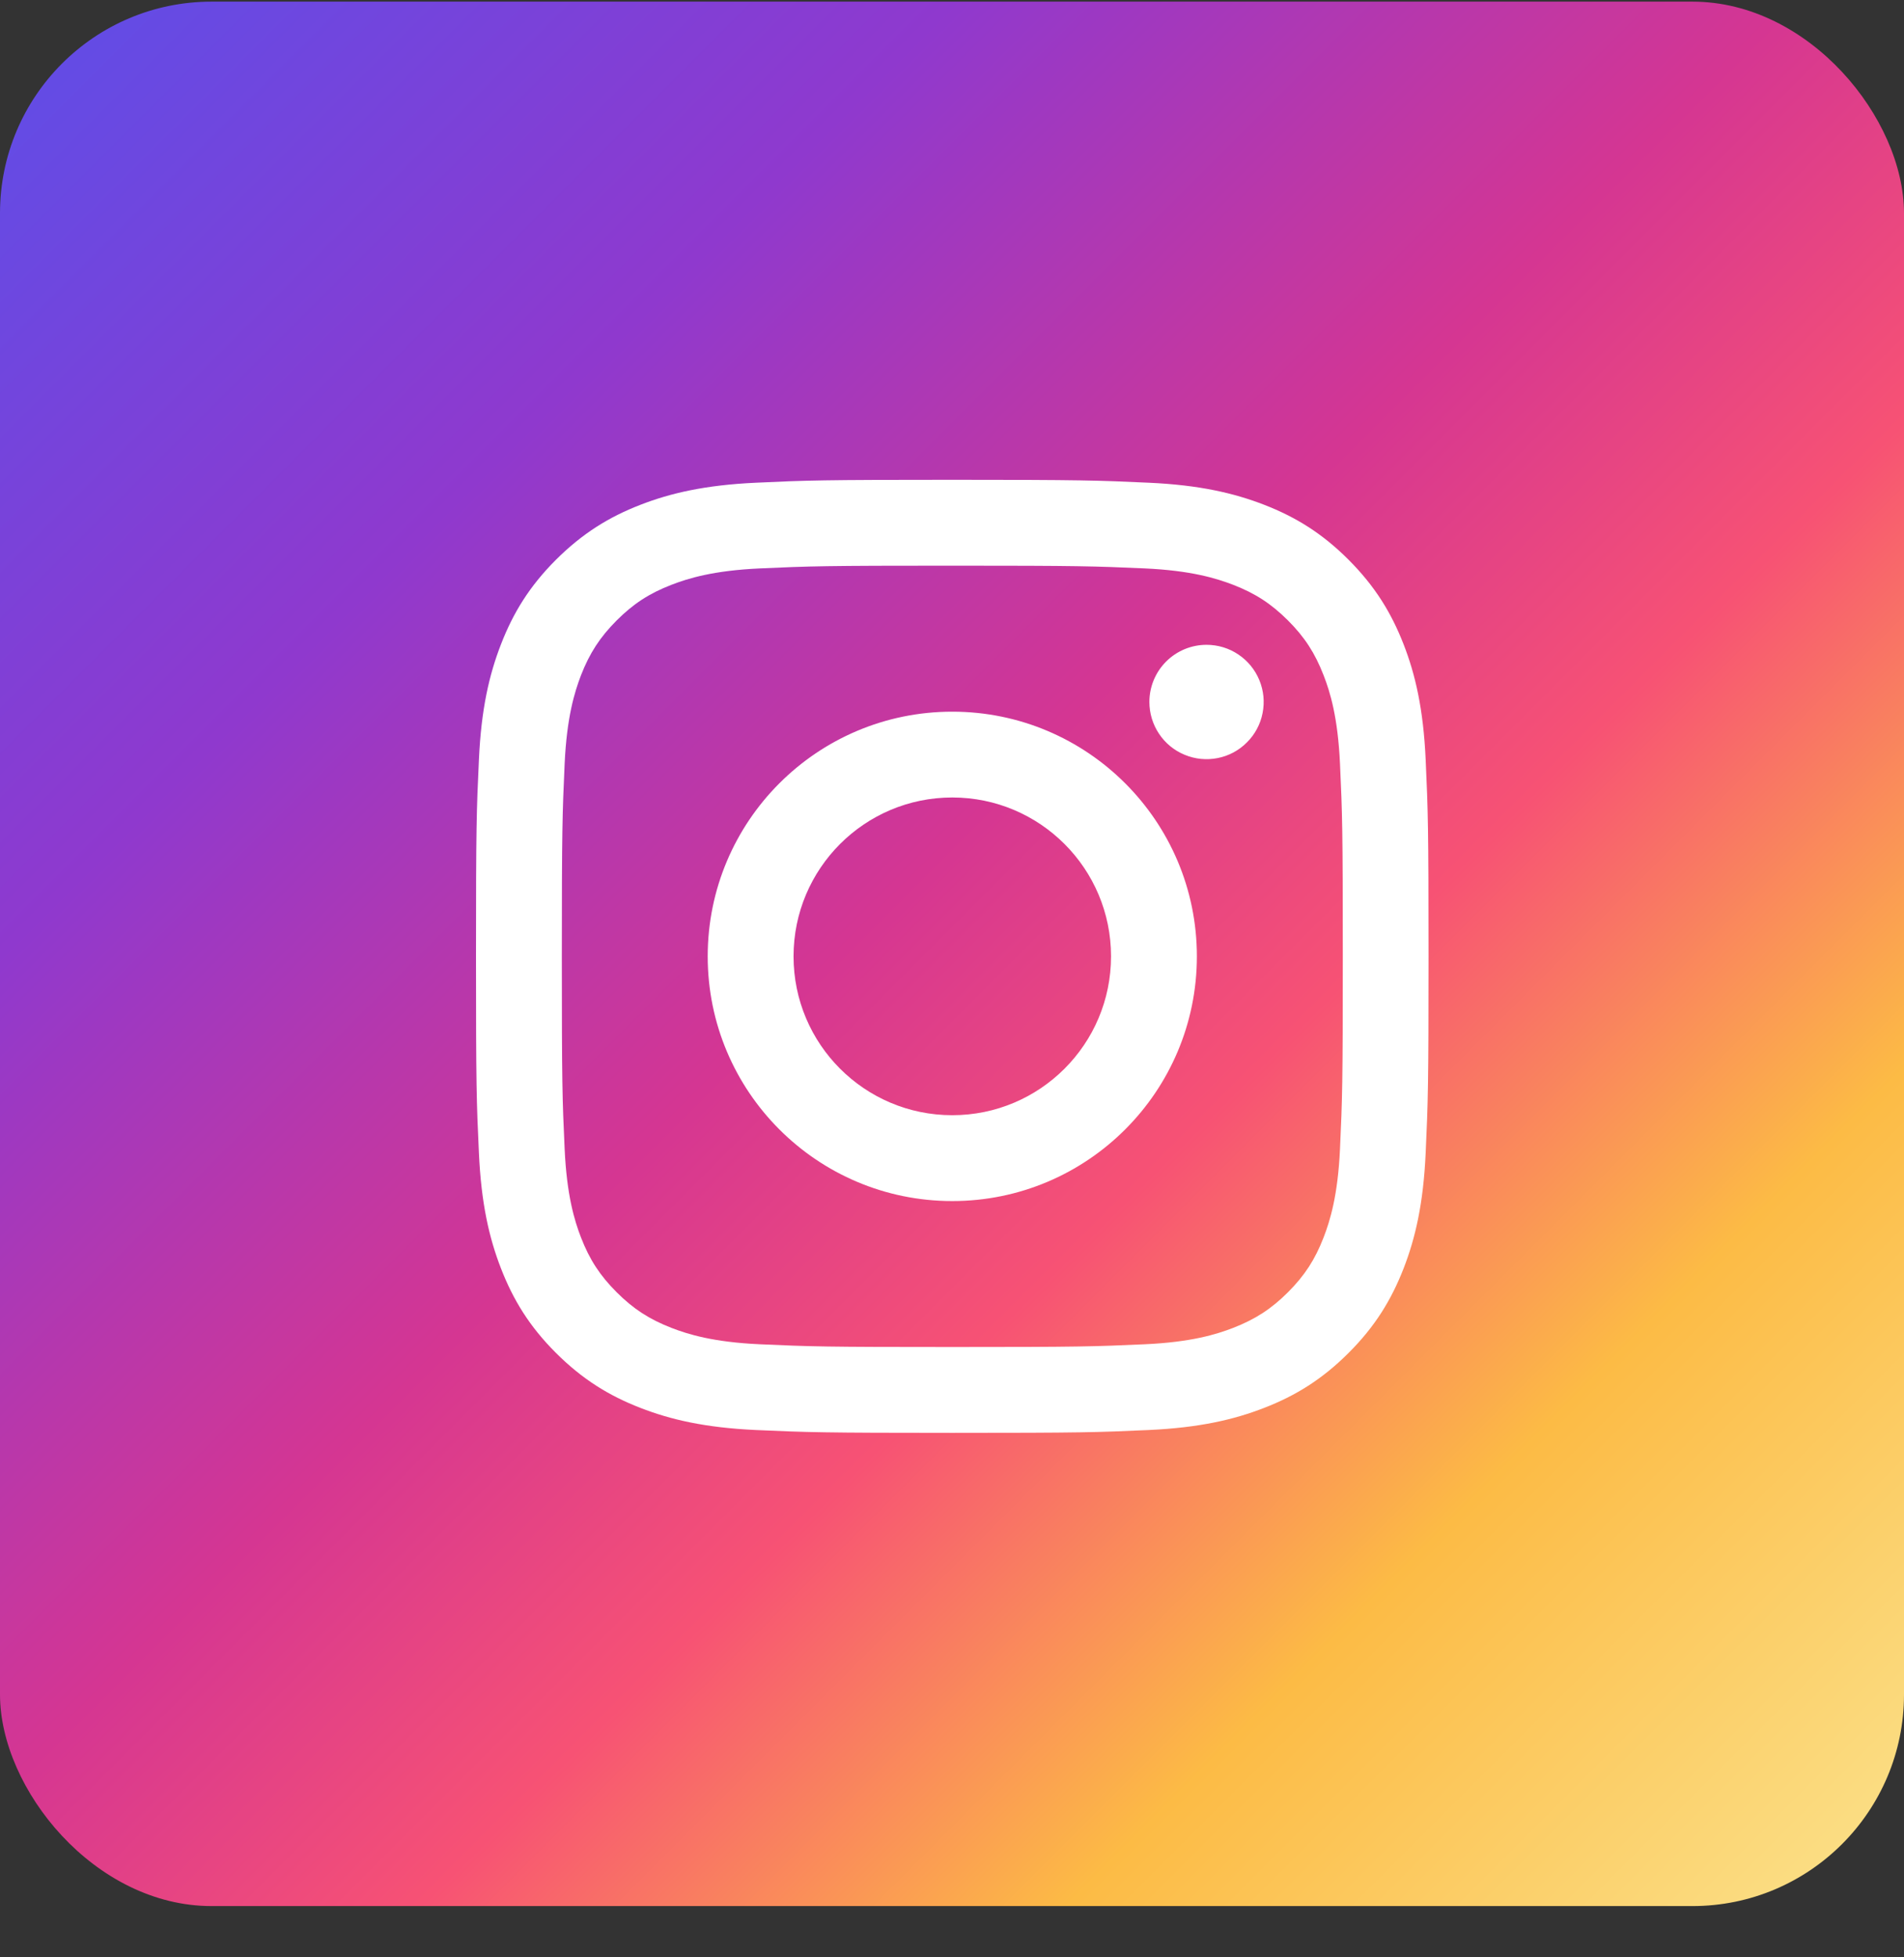
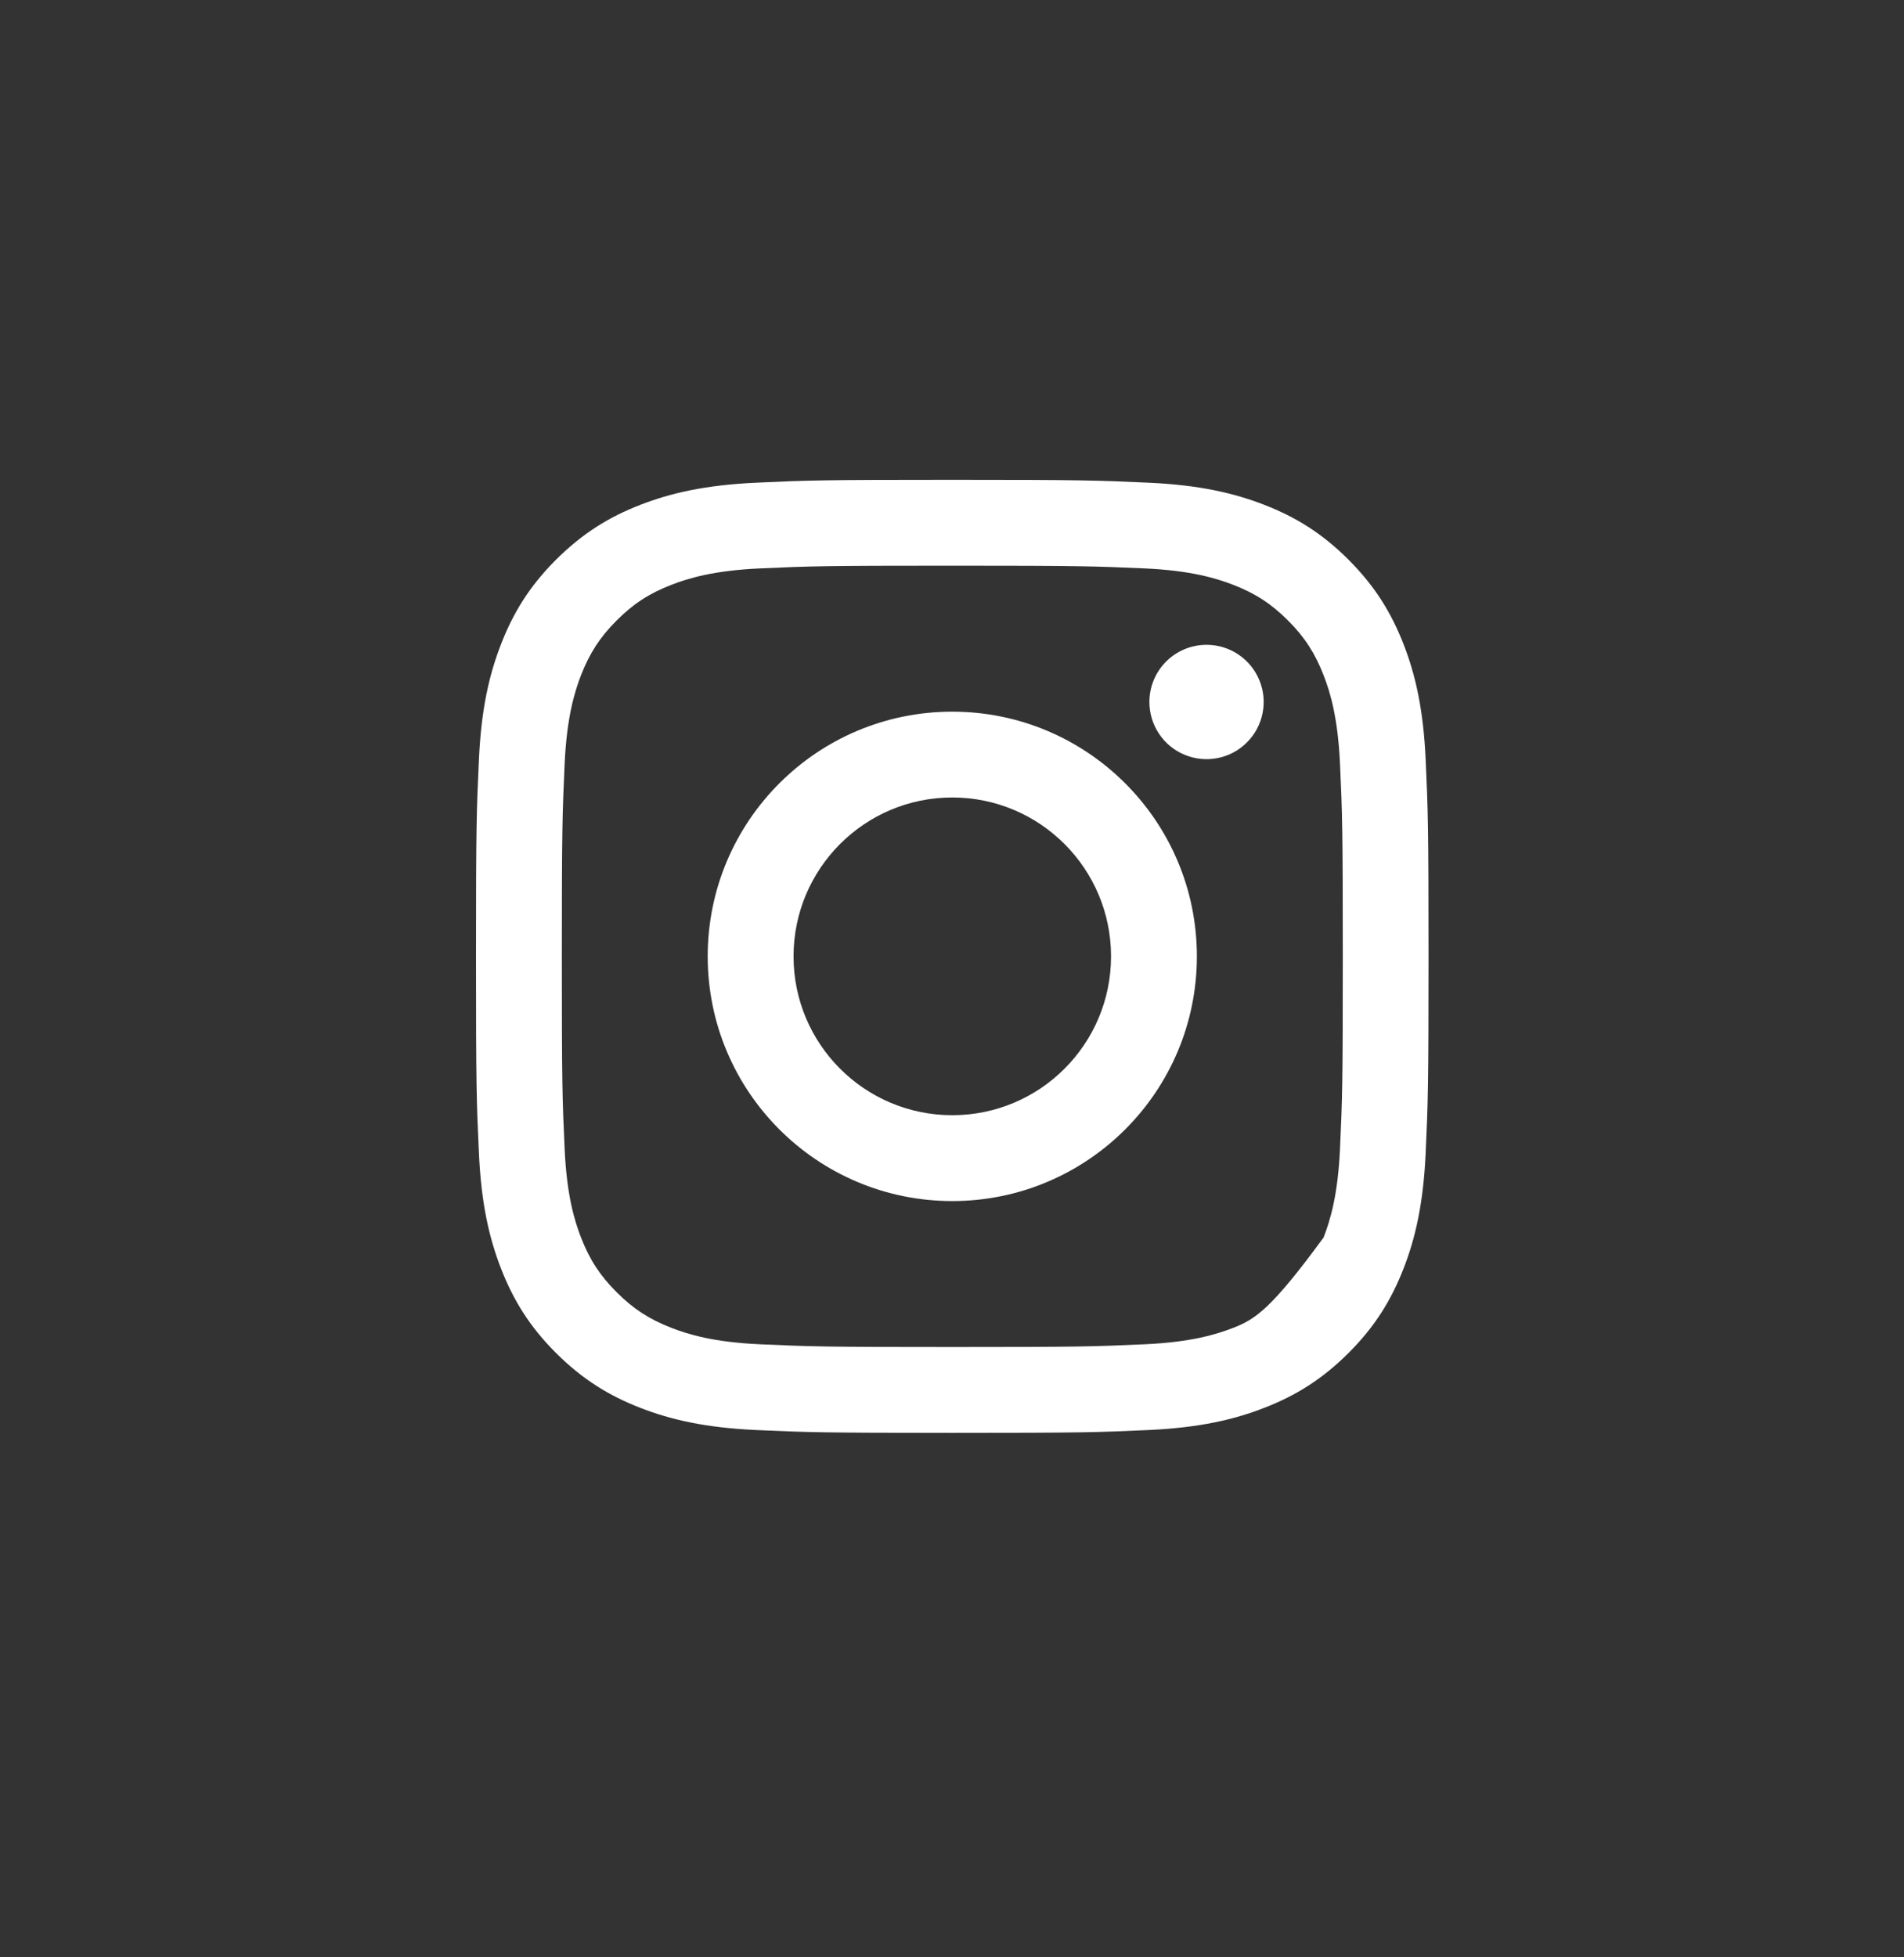
<svg xmlns="http://www.w3.org/2000/svg" width="36" height="37" viewBox="0 0 36 37" fill="none">
  <rect x="0" y="0" width="36" height="37" fill="#333333" stroke="none" />
-   <rect y="0.031" width="36" height="36" rx="4" fill="url(#paint0_linear_45850_5633)" />
-   <path d="M15.004 18.078C15.004 16.42 16.348 15.075 18.005 15.075C19.663 15.075 21.007 16.42 21.007 18.078C21.007 19.737 19.663 21.081 18.005 21.081C16.348 21.081 15.004 19.737 15.004 18.078ZM13.381 18.078C13.381 20.633 15.451 22.704 18.005 22.704C20.559 22.704 22.63 20.633 22.63 18.078C22.63 15.524 20.559 13.453 18.005 13.453C15.451 13.453 13.381 15.524 13.381 18.078ZM21.732 13.269C21.732 13.483 21.795 13.692 21.914 13.87C22.032 14.048 22.201 14.187 22.399 14.268C22.596 14.35 22.813 14.372 23.023 14.33C23.233 14.289 23.425 14.186 23.576 14.034C23.728 13.883 23.831 13.691 23.872 13.481C23.914 13.271 23.893 13.054 23.811 12.857C23.73 12.659 23.591 12.49 23.413 12.371C23.236 12.252 23.027 12.189 22.813 12.189H22.813C22.526 12.189 22.251 12.303 22.049 12.505C21.846 12.708 21.732 12.983 21.732 13.269ZM14.367 25.411C13.489 25.371 13.012 25.224 12.695 25.101C12.274 24.937 11.974 24.742 11.659 24.427C11.344 24.112 11.148 23.812 10.985 23.392C10.862 23.074 10.716 22.597 10.676 21.719C10.632 20.769 10.623 20.484 10.623 18.078C10.623 15.673 10.633 15.388 10.676 14.438C10.716 13.56 10.863 13.083 10.985 12.765C11.149 12.345 11.344 12.045 11.659 11.729C11.974 11.414 12.274 11.218 12.695 11.055C13.012 10.932 13.489 10.785 14.367 10.745C15.316 10.702 15.602 10.693 18.005 10.693C20.409 10.693 20.695 10.703 21.645 10.745C22.523 10.785 22.999 10.933 23.317 11.055C23.737 11.218 24.037 11.414 24.353 11.729C24.668 12.044 24.863 12.345 25.026 12.765C25.15 13.082 25.296 13.56 25.336 14.438C25.38 15.388 25.389 15.673 25.389 18.078C25.389 20.484 25.38 20.768 25.336 21.719C25.296 22.597 25.149 23.074 25.026 23.392C24.863 23.812 24.668 24.112 24.353 24.427C24.038 24.742 23.737 24.937 23.317 25.101C23 25.224 22.523 25.371 21.645 25.411C20.695 25.454 20.41 25.463 18.005 25.463C15.601 25.463 15.316 25.454 14.367 25.411ZM14.293 9.125C13.334 9.169 12.679 9.321 12.107 9.543C11.514 9.773 11.013 10.082 10.511 10.582C10.01 11.083 9.703 11.585 9.473 12.178C9.25 12.751 9.098 13.405 9.055 14.364C9.01 15.325 9 15.632 9 18.078C9 20.525 9.01 20.832 9.055 21.792C9.098 22.751 9.25 23.406 9.473 23.979C9.703 24.571 10.01 25.074 10.511 25.574C11.013 26.075 11.514 26.383 12.107 26.613C12.68 26.836 13.334 26.988 14.293 27.032C15.253 27.075 15.56 27.086 18.005 27.086C20.451 27.086 20.758 27.076 21.718 27.032C22.677 26.988 23.332 26.836 23.904 26.613C24.496 26.383 24.998 26.075 25.499 25.574C26 25.074 26.307 24.571 26.538 23.979C26.761 23.406 26.913 22.751 26.956 21.792C27 20.831 27.01 20.525 27.01 18.078C27.01 15.632 27 15.325 26.956 14.364C26.913 13.405 26.761 12.75 26.538 12.178C26.307 11.586 26 11.084 25.499 10.582C24.999 10.081 24.496 9.773 23.905 9.543C23.332 9.321 22.677 9.168 21.719 9.125C20.759 9.081 20.452 9.07 18.006 9.07C15.56 9.07 15.253 9.08 14.293 9.125Z" fill="white" />
+   <path d="M15.004 18.078C15.004 16.42 16.348 15.075 18.005 15.075C19.663 15.075 21.007 16.42 21.007 18.078C21.007 19.737 19.663 21.081 18.005 21.081C16.348 21.081 15.004 19.737 15.004 18.078ZM13.381 18.078C13.381 20.633 15.451 22.704 18.005 22.704C20.559 22.704 22.63 20.633 22.63 18.078C22.63 15.524 20.559 13.453 18.005 13.453C15.451 13.453 13.381 15.524 13.381 18.078ZM21.732 13.269C21.732 13.483 21.795 13.692 21.914 13.87C22.032 14.048 22.201 14.187 22.399 14.268C22.596 14.35 22.813 14.372 23.023 14.33C23.233 14.289 23.425 14.186 23.576 14.034C23.728 13.883 23.831 13.691 23.872 13.481C23.914 13.271 23.893 13.054 23.811 12.857C23.73 12.659 23.591 12.49 23.413 12.371C23.236 12.252 23.027 12.189 22.813 12.189H22.813C22.526 12.189 22.251 12.303 22.049 12.505C21.846 12.708 21.732 12.983 21.732 13.269ZM14.367 25.411C13.489 25.371 13.012 25.224 12.695 25.101C12.274 24.937 11.974 24.742 11.659 24.427C11.344 24.112 11.148 23.812 10.985 23.392C10.862 23.074 10.716 22.597 10.676 21.719C10.632 20.769 10.623 20.484 10.623 18.078C10.623 15.673 10.633 15.388 10.676 14.438C10.716 13.56 10.863 13.083 10.985 12.765C11.149 12.345 11.344 12.045 11.659 11.729C11.974 11.414 12.274 11.218 12.695 11.055C13.012 10.932 13.489 10.785 14.367 10.745C15.316 10.702 15.602 10.693 18.005 10.693C20.409 10.693 20.695 10.703 21.645 10.745C22.523 10.785 22.999 10.933 23.317 11.055C23.737 11.218 24.037 11.414 24.353 11.729C24.668 12.044 24.863 12.345 25.026 12.765C25.15 13.082 25.296 13.56 25.336 14.438C25.38 15.388 25.389 15.673 25.389 18.078C25.389 20.484 25.38 20.768 25.336 21.719C25.296 22.597 25.149 23.074 25.026 23.392C24.038 24.742 23.737 24.937 23.317 25.101C23 25.224 22.523 25.371 21.645 25.411C20.695 25.454 20.41 25.463 18.005 25.463C15.601 25.463 15.316 25.454 14.367 25.411ZM14.293 9.125C13.334 9.169 12.679 9.321 12.107 9.543C11.514 9.773 11.013 10.082 10.511 10.582C10.01 11.083 9.703 11.585 9.473 12.178C9.25 12.751 9.098 13.405 9.055 14.364C9.01 15.325 9 15.632 9 18.078C9 20.525 9.01 20.832 9.055 21.792C9.098 22.751 9.25 23.406 9.473 23.979C9.703 24.571 10.01 25.074 10.511 25.574C11.013 26.075 11.514 26.383 12.107 26.613C12.68 26.836 13.334 26.988 14.293 27.032C15.253 27.075 15.56 27.086 18.005 27.086C20.451 27.086 20.758 27.076 21.718 27.032C22.677 26.988 23.332 26.836 23.904 26.613C24.496 26.383 24.998 26.075 25.499 25.574C26 25.074 26.307 24.571 26.538 23.979C26.761 23.406 26.913 22.751 26.956 21.792C27 20.831 27.01 20.525 27.01 18.078C27.01 15.632 27 15.325 26.956 14.364C26.913 13.405 26.761 12.75 26.538 12.178C26.307 11.586 26 11.084 25.499 10.582C24.999 10.081 24.496 9.773 23.905 9.543C23.332 9.321 22.677 9.168 21.719 9.125C20.759 9.081 20.452 9.07 18.006 9.07C15.56 9.07 15.253 9.08 14.293 9.125Z" fill="white" />
  <defs>
    <linearGradient id="paint0_linear_45850_5633" x1="35.308" y1="36.031" x2="-0.692" y2="0.031" gradientUnits="userSpaceOnUse">
      <stop stop-color="#FBE18A" />
      <stop offset="0.21" stop-color="#FCBB45" />
      <stop offset="0.38" stop-color="#F75274" />
      <stop offset="0.52" stop-color="#D53692" />
      <stop offset="0.74" stop-color="#8F39CE" />
      <stop offset="1" stop-color="#5B4FE9" />
    </linearGradient>
  </defs>
</svg>